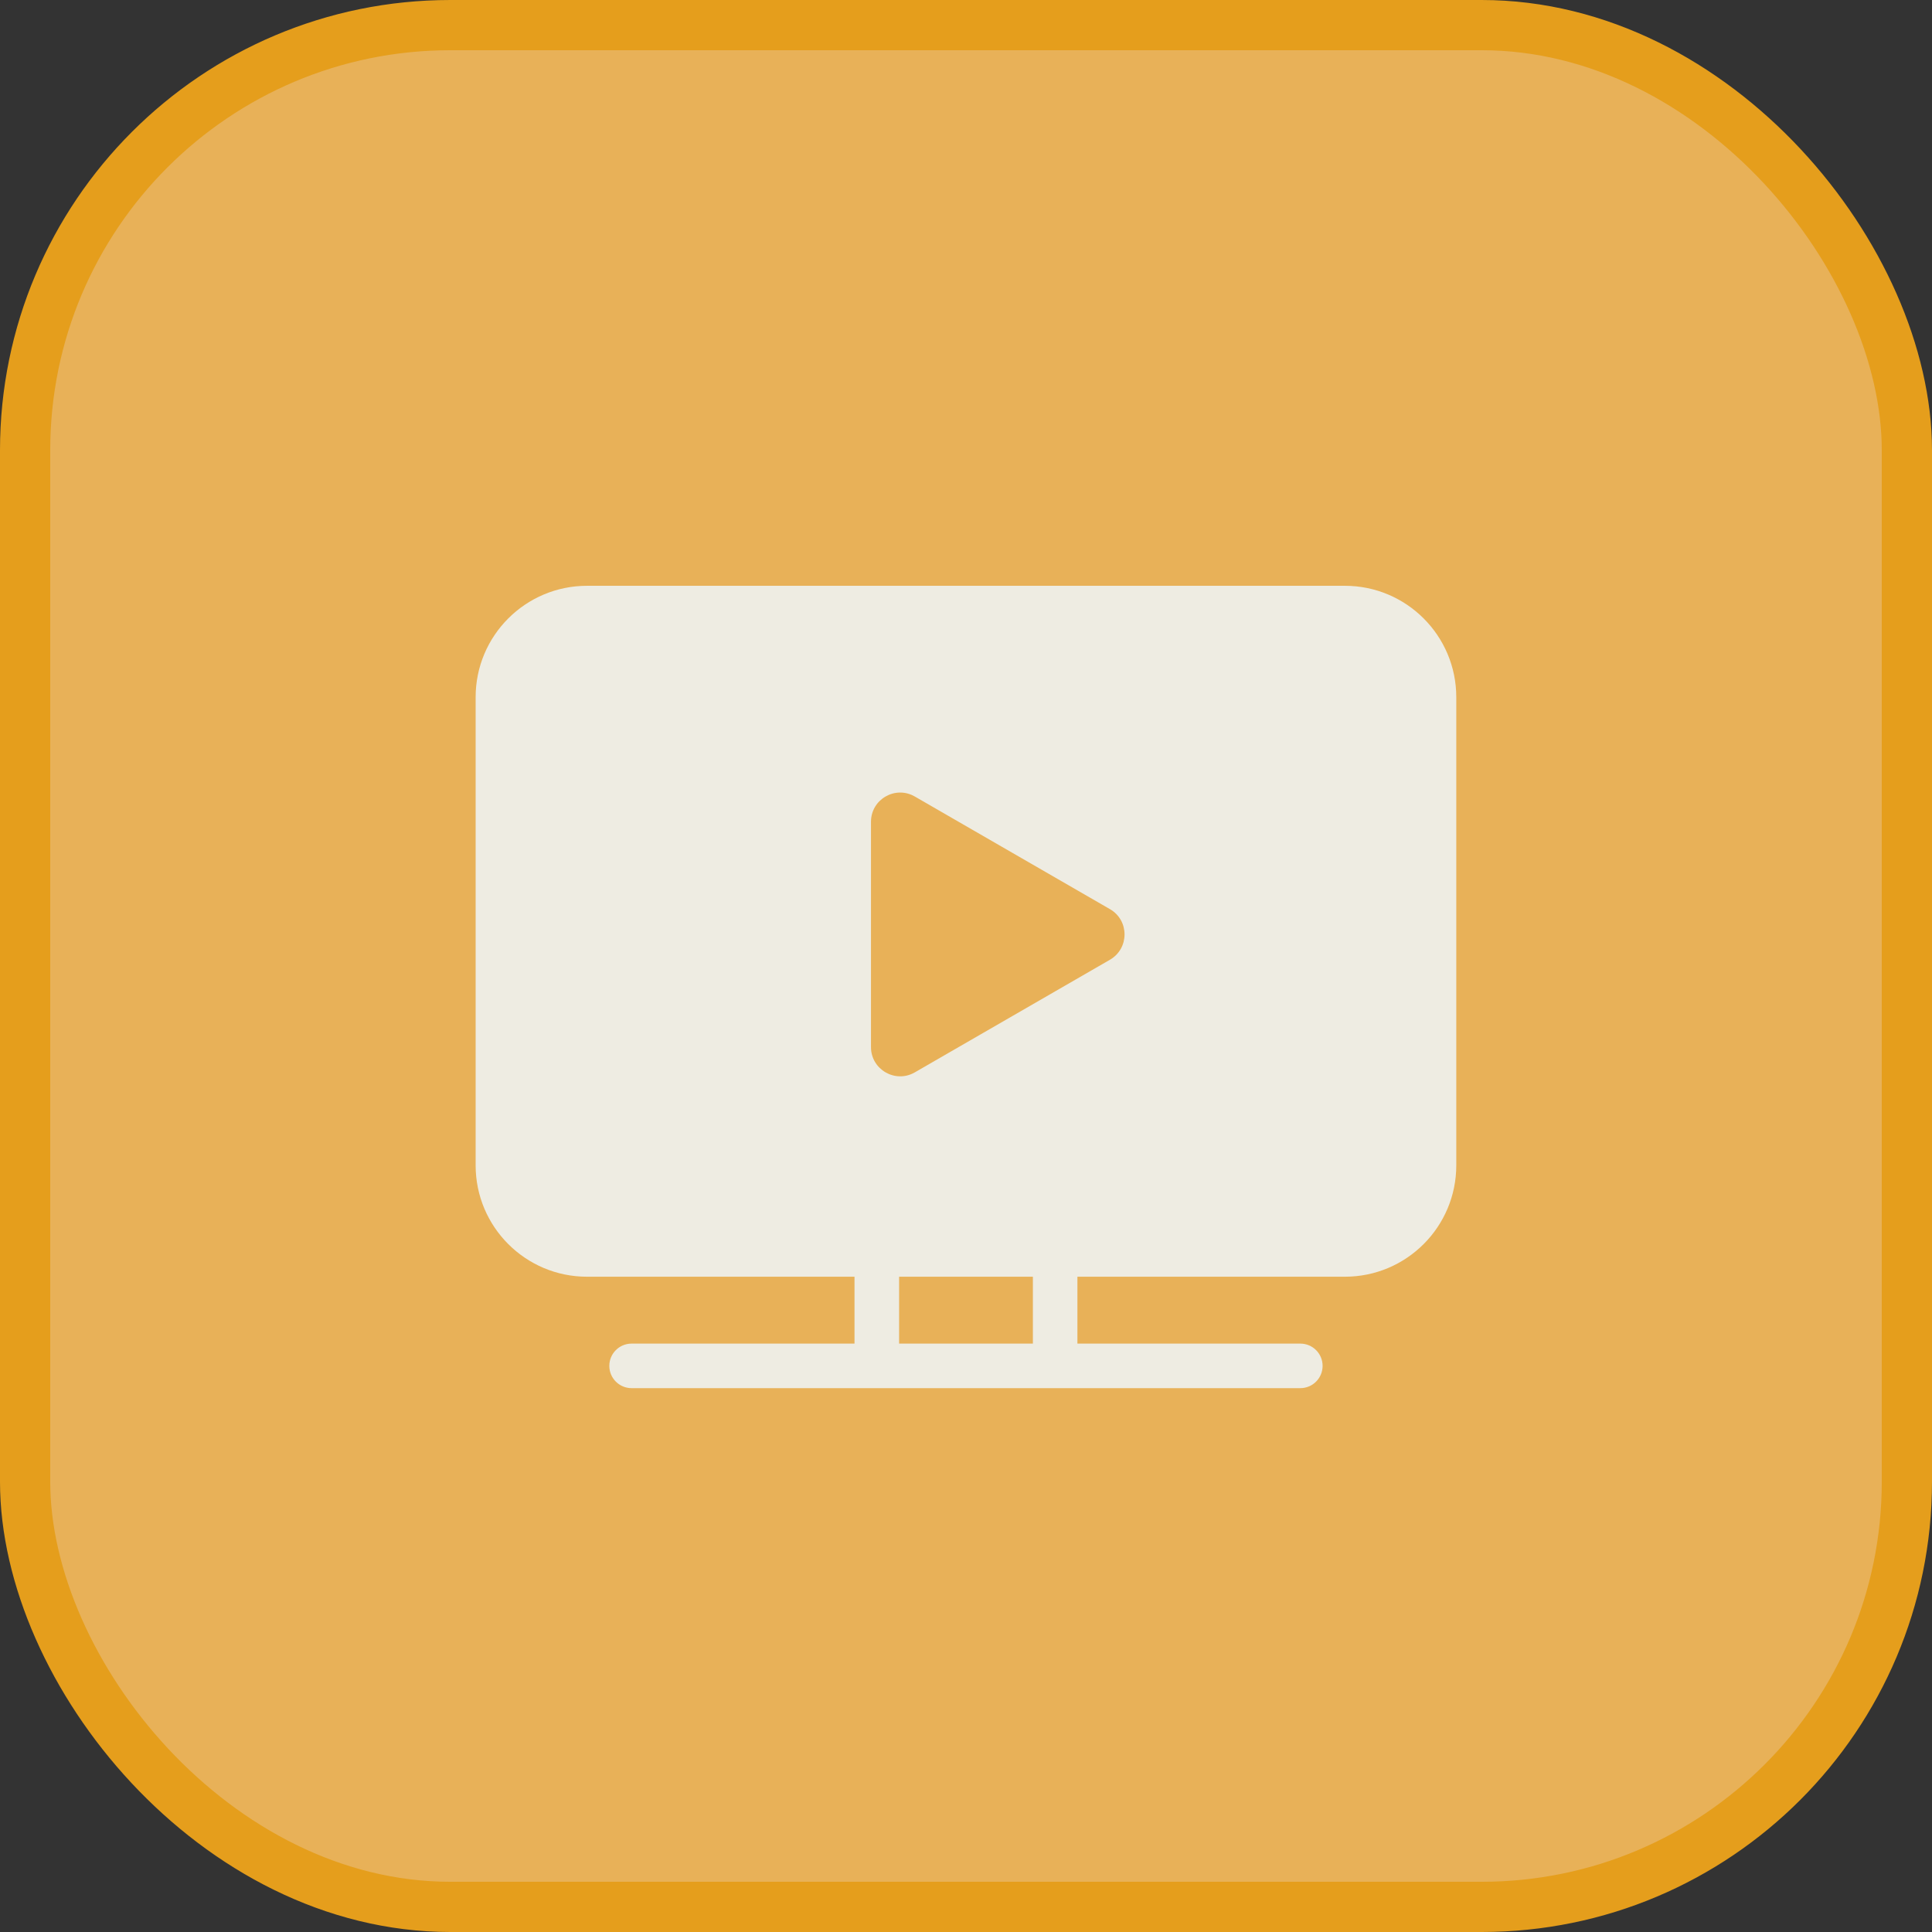
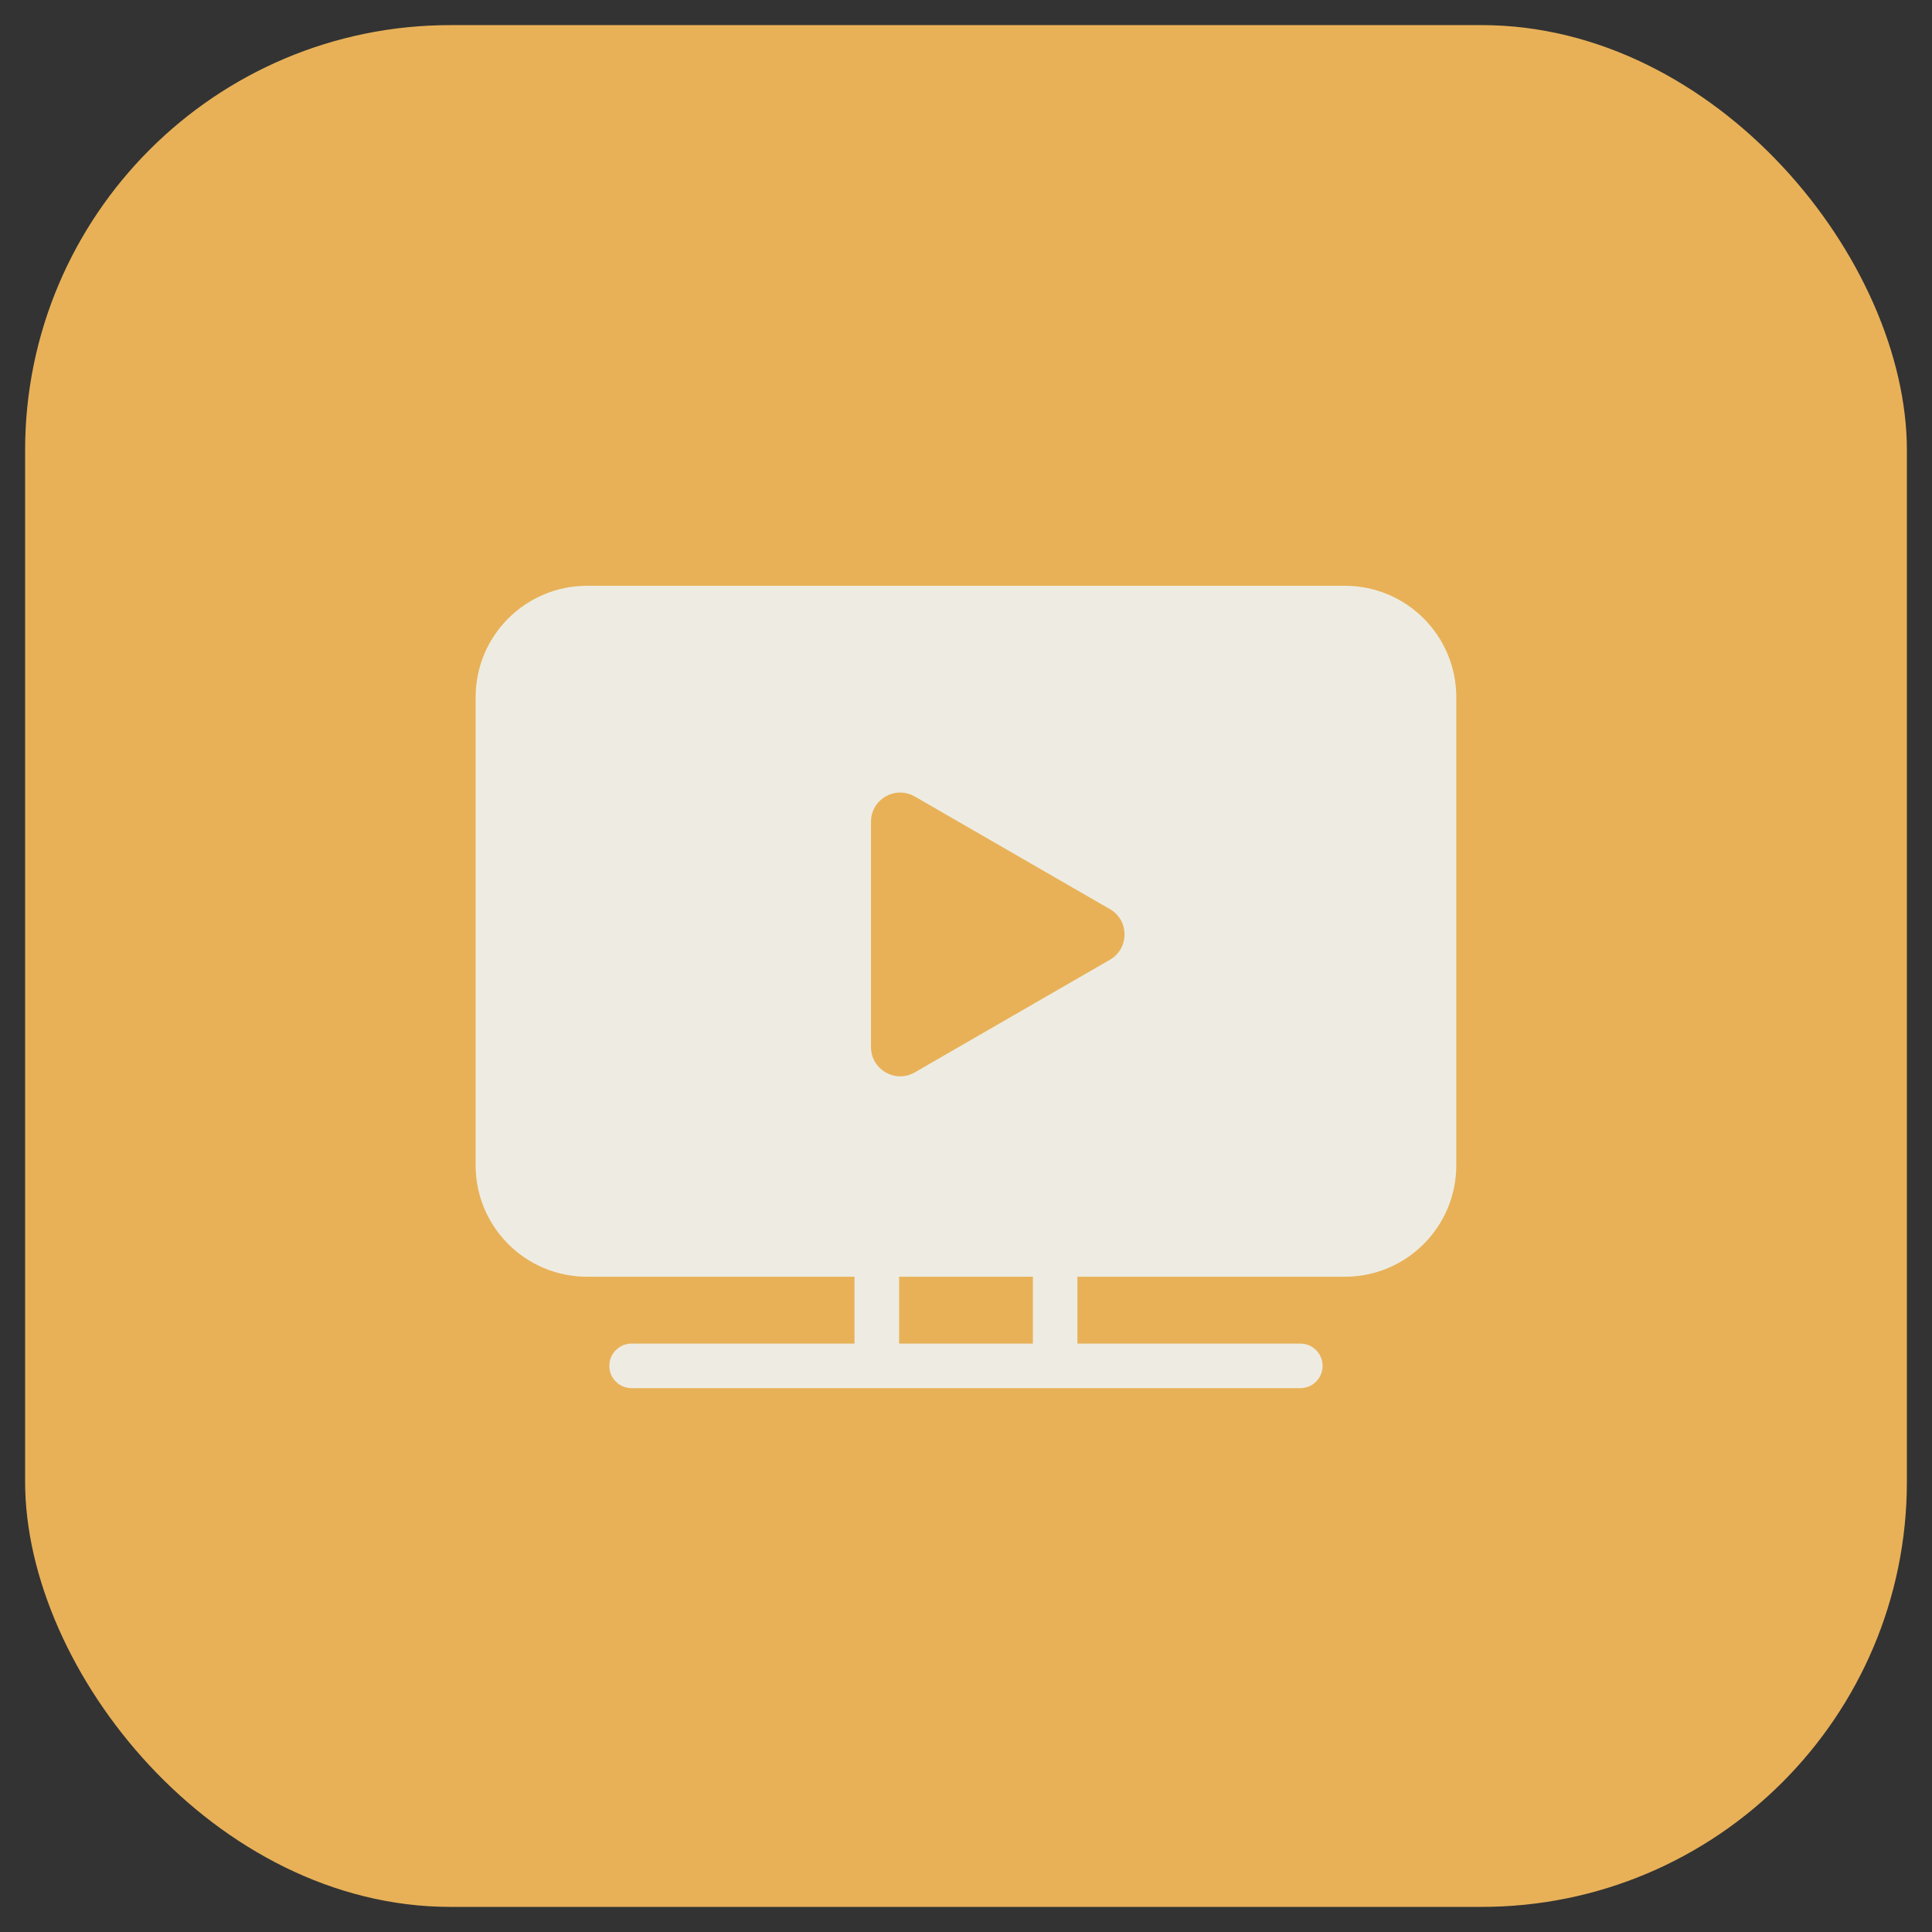
<svg xmlns="http://www.w3.org/2000/svg" id="Layer_1" viewBox="0 0 230.8 230.8">
  <rect x="0" y="0" width="230.8" height="230.8" fill="#333333" stroke="none" />
  <defs>
    <style>.cls-1{stroke:#e59e1c;stroke-miterlimit:10;stroke-width:6px;}.cls-1,.cls-2{fill:none;}.cls-2,.cls-3,.cls-4{stroke-width:0px;}.cls-3{fill:#eeece2;}.cls-4{fill:#e8b158;}</style>
  </defs>
  <rect class="cls-4" x="3" y="3" width="224.8" height="224.8" rx="50.8" ry="50.8" />
-   <rect class="cls-1" x="3" y="3" width="224.8" height="224.8" rx="50.8" ry="50.8" />
-   <rect class="cls-2" x="107.41" y="152.53" width="15.98" height="7.99" />
  <path class="cls-3" d="M160.67,69.98h-90.54c-7.35,0-13.31,5.96-13.31,13.31v55.92c0,7.35,5.96,13.31,13.31,13.31h31.95v7.99h-26.63c-1.47,0-2.66,1.19-2.66,2.66s1.19,2.66,2.66,2.66h79.89c1.47,0,2.66-1.19,2.66-2.66s-1.19-2.66-2.66-2.66h-26.63v-7.99h31.95c7.35,0,13.31-5.96,13.31-13.31v-55.92c0-7.35-5.96-13.31-13.31-13.31ZM123.39,160.51h-15.98v-7.99h15.98v7.99ZM132.6,114.65l-11.66,6.73-11.66,6.73c-2.32,1.34-5.23-.34-5.23-3.02v-26.92c0-2.68,2.9-4.36,5.23-3.02l11.66,6.73,11.66,6.73c2.32,1.34,2.32,4.69,0,6.04Z" />
</svg>